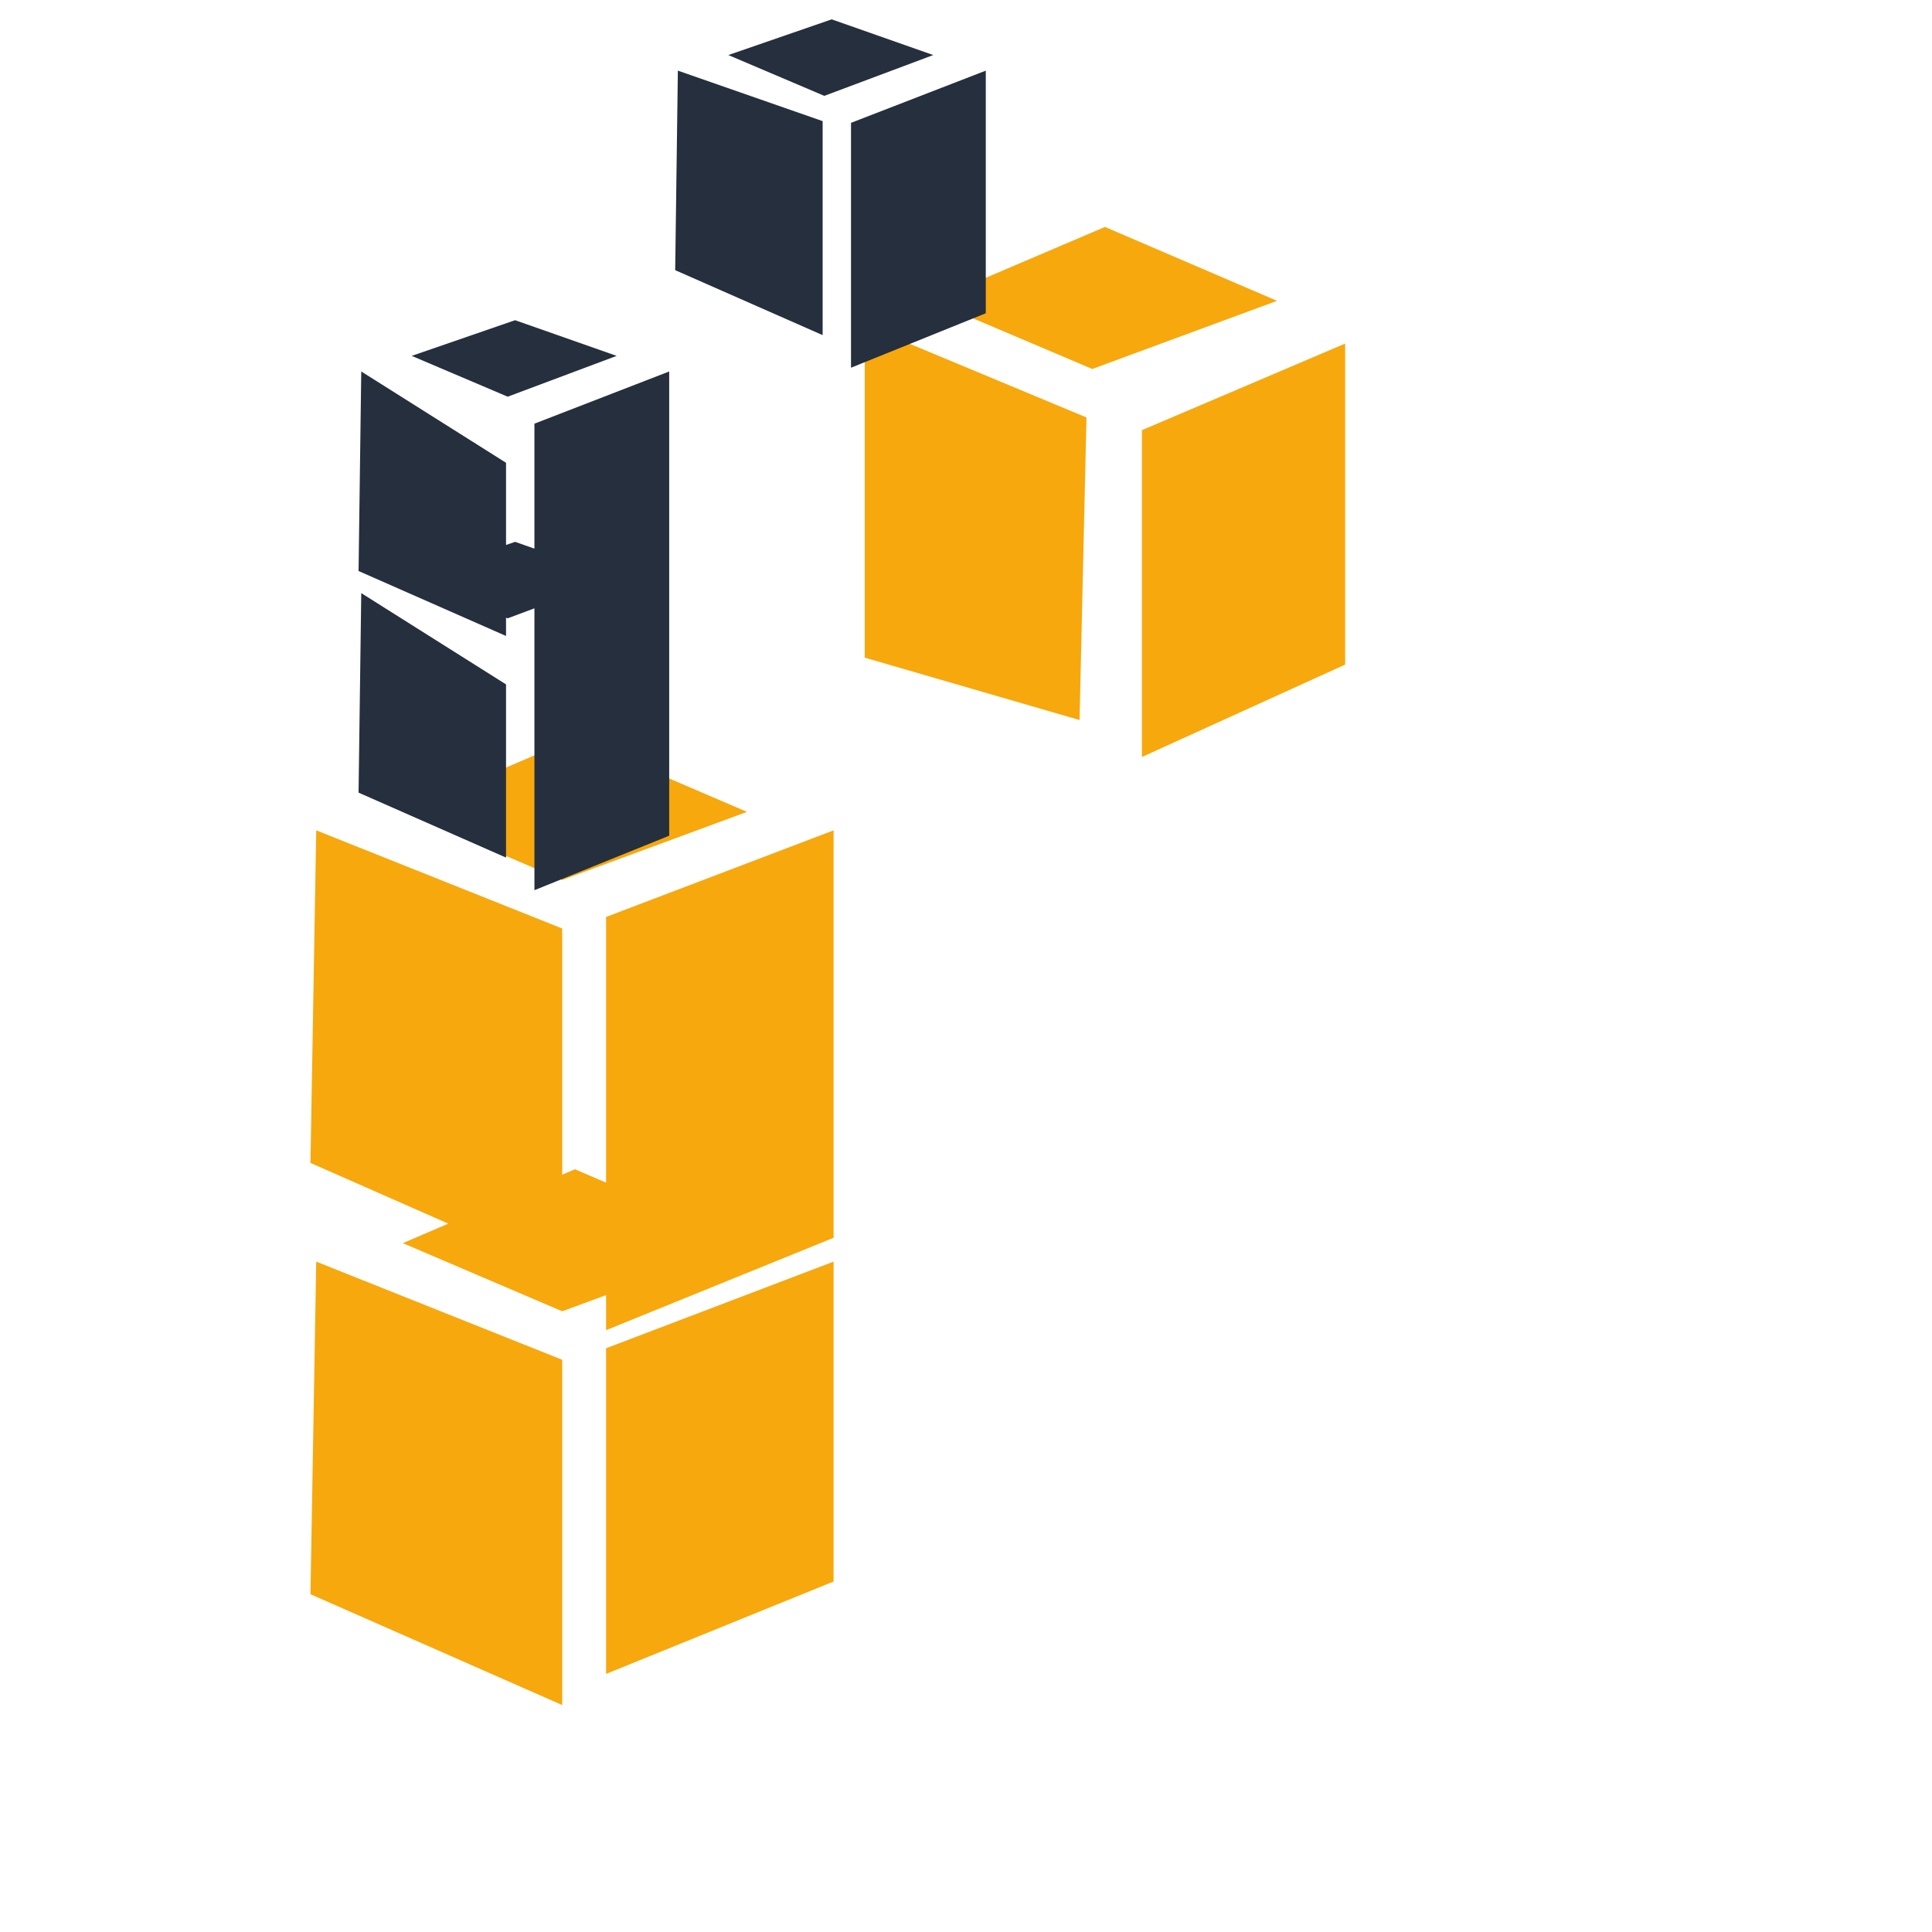
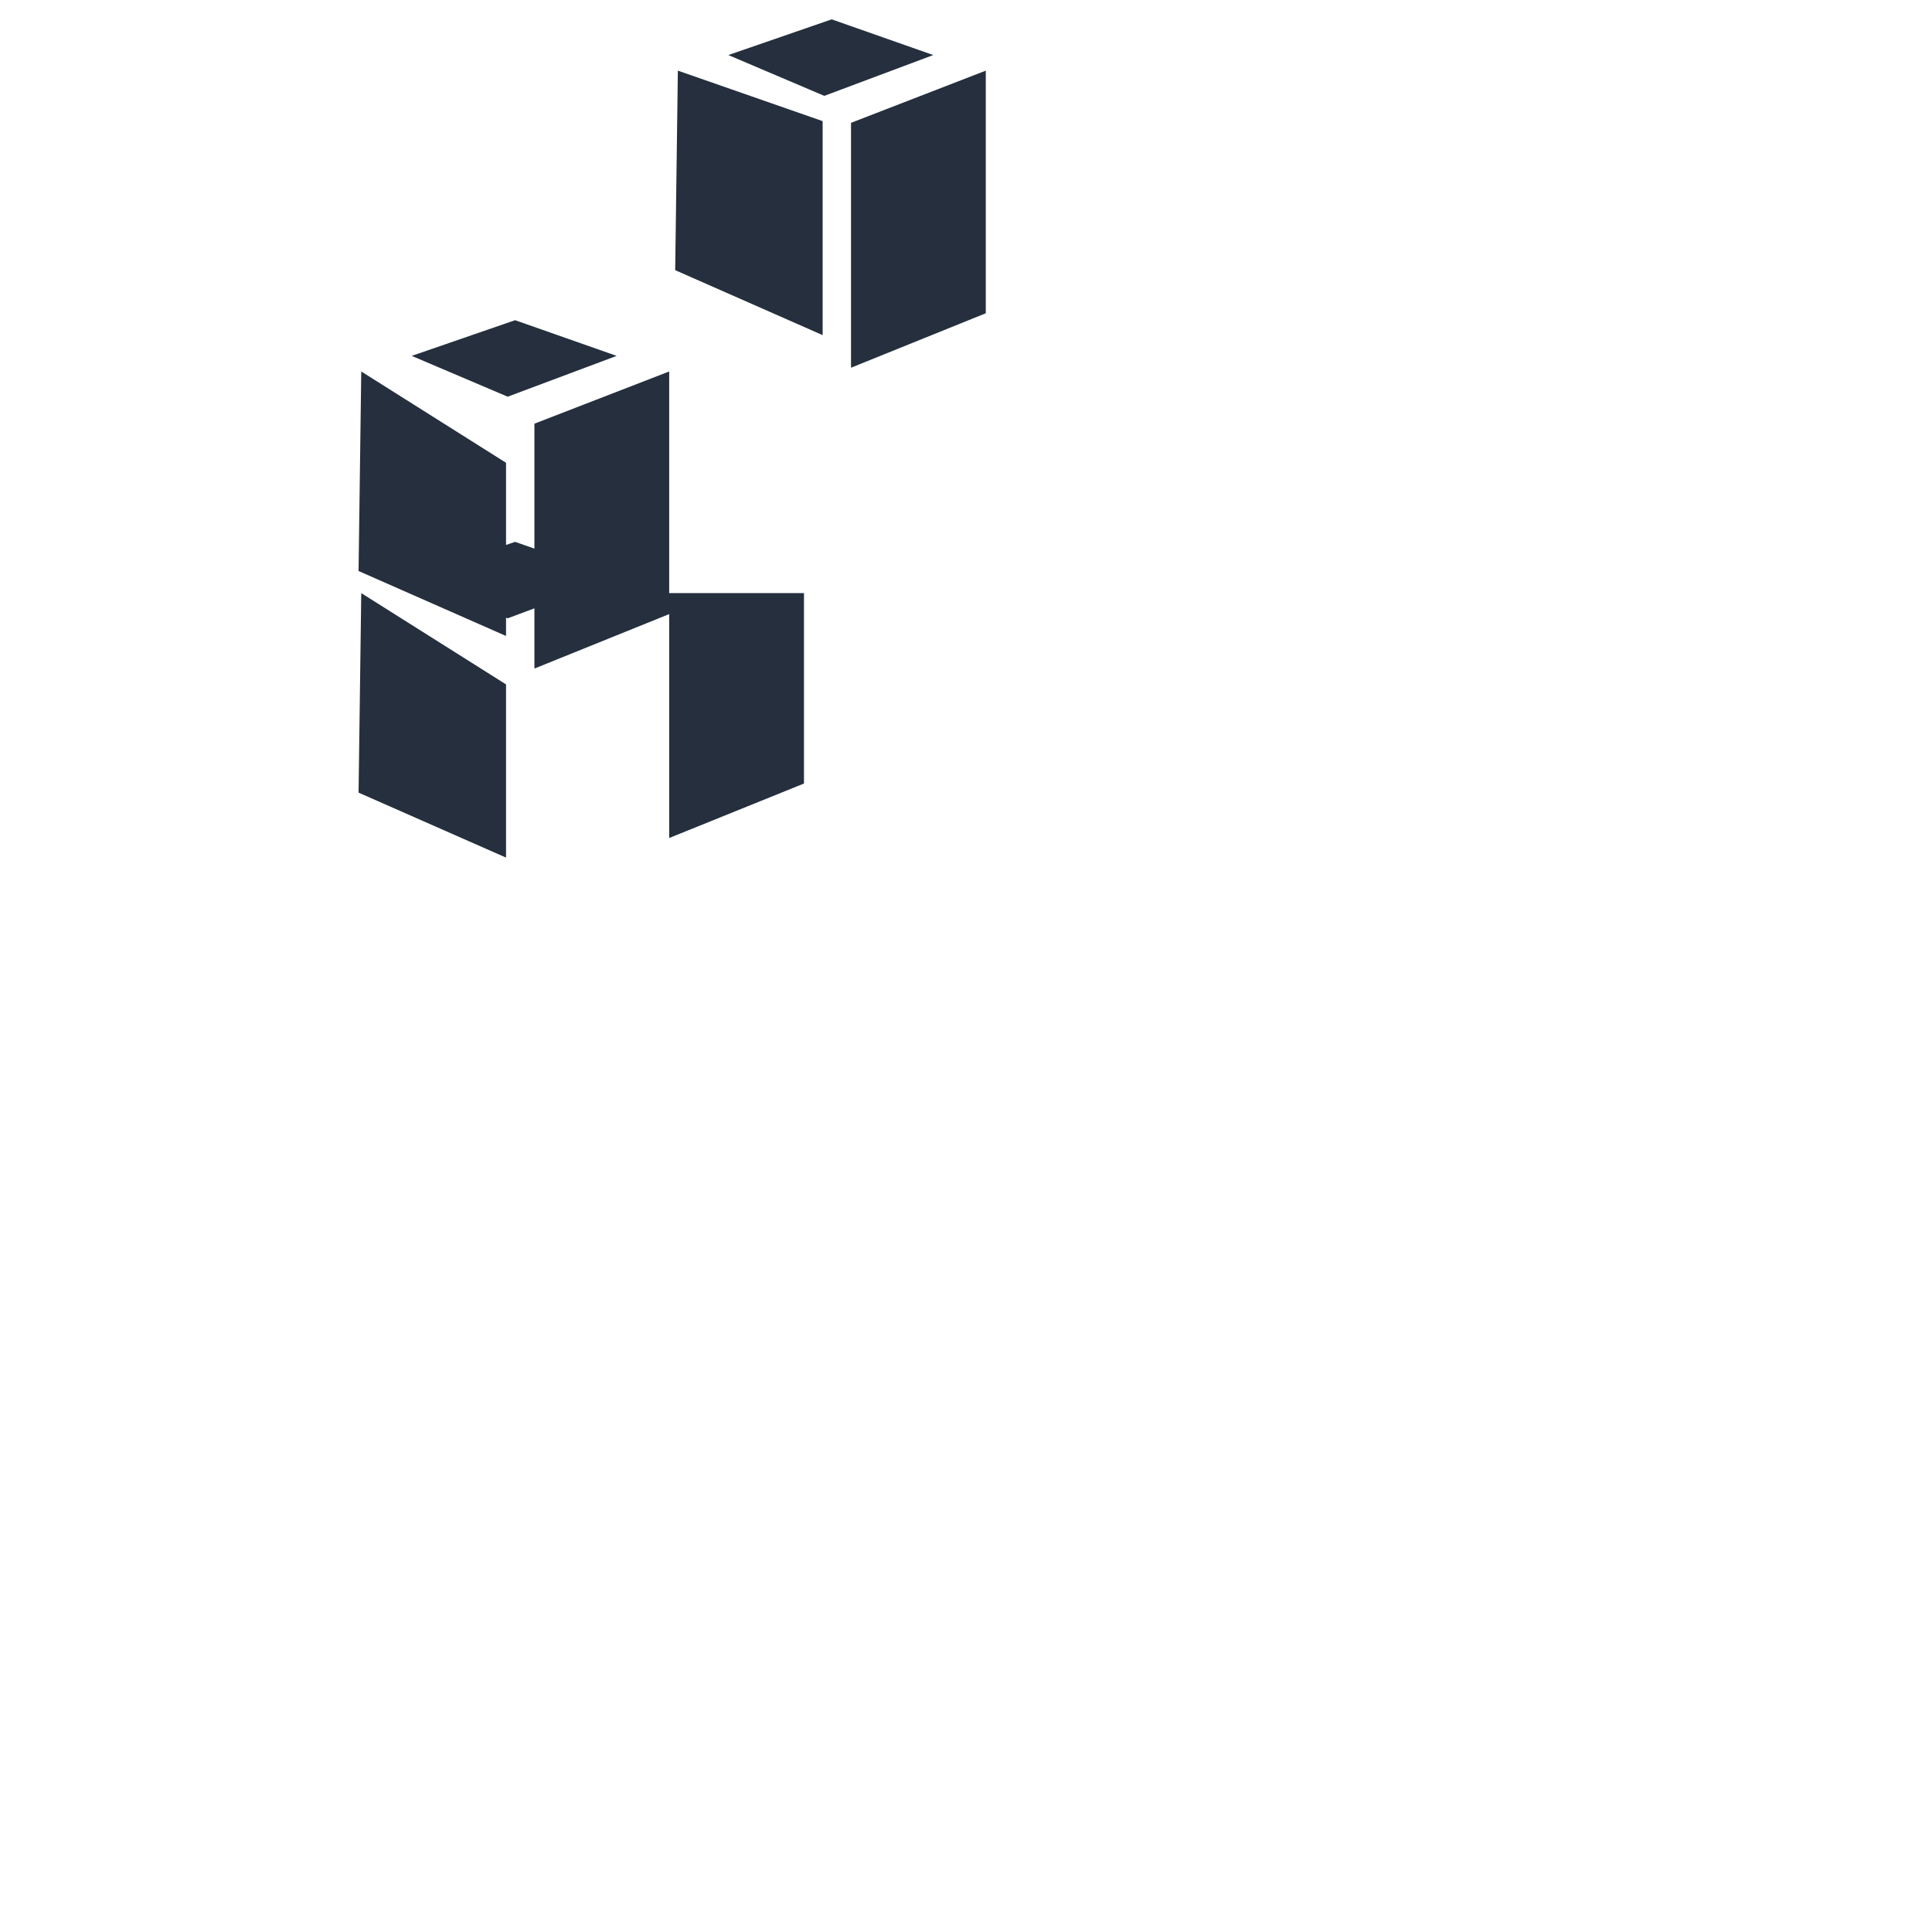
<svg xmlns="http://www.w3.org/2000/svg" viewBox="0 0 128 128">
-   <path fill="#F7A80D" d="M38.089 77.466l-11.4 4.896 10.559 4.514 12.241-4.514-11.4-4.896zm-17.138 6.12l-.382 22.034 16.679 7.345V90.089l-16.297-6.503zm34.276 0l-15.073 5.739V110.9l15.073-6.121V83.586zm17.979-68.551L61.73 19.931l10.635 4.515 12.241-4.515-11.4-4.896zm-15.914 6.503v22.034l14.231 4.132.459-20.046-14.69-6.12zm31.828 1.224L75.654 28.5v21.652l13.466-6.121V22.762zM38.089 48.892l-11.4 4.897 10.559 4.514 12.241-4.514-11.4-4.897zm-17.138 6.121l-.382 22.034 16.679 7.345V61.516l-16.297-6.503zm34.276 0l-15.073 5.738v27.376l15.073-6.121V55.013z" />
-   <path fill="#252F3E" d="M34.126 35.898l-6.849 2.364 6.358 2.704 7.219-2.704-6.728-2.364zm-10.192 3.397l-.178 13.219 9.77 4.304V45.343l-9.592-6.048zm20.402 0l-8.929 3.457v16.225l8.929-3.609V39.295zm10.766-38.013l-6.848 2.365 6.358 2.704 7.219-2.704-6.729-2.365zm-10.192 3.398l-.177 13.219 9.769 4.304V8.025l-9.592-3.345zm20.401 0l-8.929 3.458v16.224l8.929-3.608V4.68zM34.126 21.214l-6.849 2.364 6.358 2.704 7.219-2.704-6.728-2.364zm-10.192 3.397l-.178 13.22 9.77 4.304V30.66l-9.592-6.049zm20.402 0l-8.929 3.458v16.224l8.929-3.608V24.611z" />
+   <path fill="#252F3E" d="M34.126 35.898l-6.849 2.364 6.358 2.704 7.219-2.704-6.728-2.364zm-10.192 3.397l-.178 13.219 9.77 4.304V45.343l-9.592-6.048zm20.402 0v16.225l8.929-3.609V39.295zm10.766-38.013l-6.848 2.365 6.358 2.704 7.219-2.704-6.729-2.365zm-10.192 3.398l-.177 13.219 9.769 4.304V8.025l-9.592-3.345zm20.401 0l-8.929 3.458v16.224l8.929-3.608V4.68zM34.126 21.214l-6.849 2.364 6.358 2.704 7.219-2.704-6.728-2.364zm-10.192 3.397l-.178 13.22 9.77 4.304V30.66l-9.592-6.049zm20.402 0l-8.929 3.458v16.224l8.929-3.608V24.611z" />
</svg>